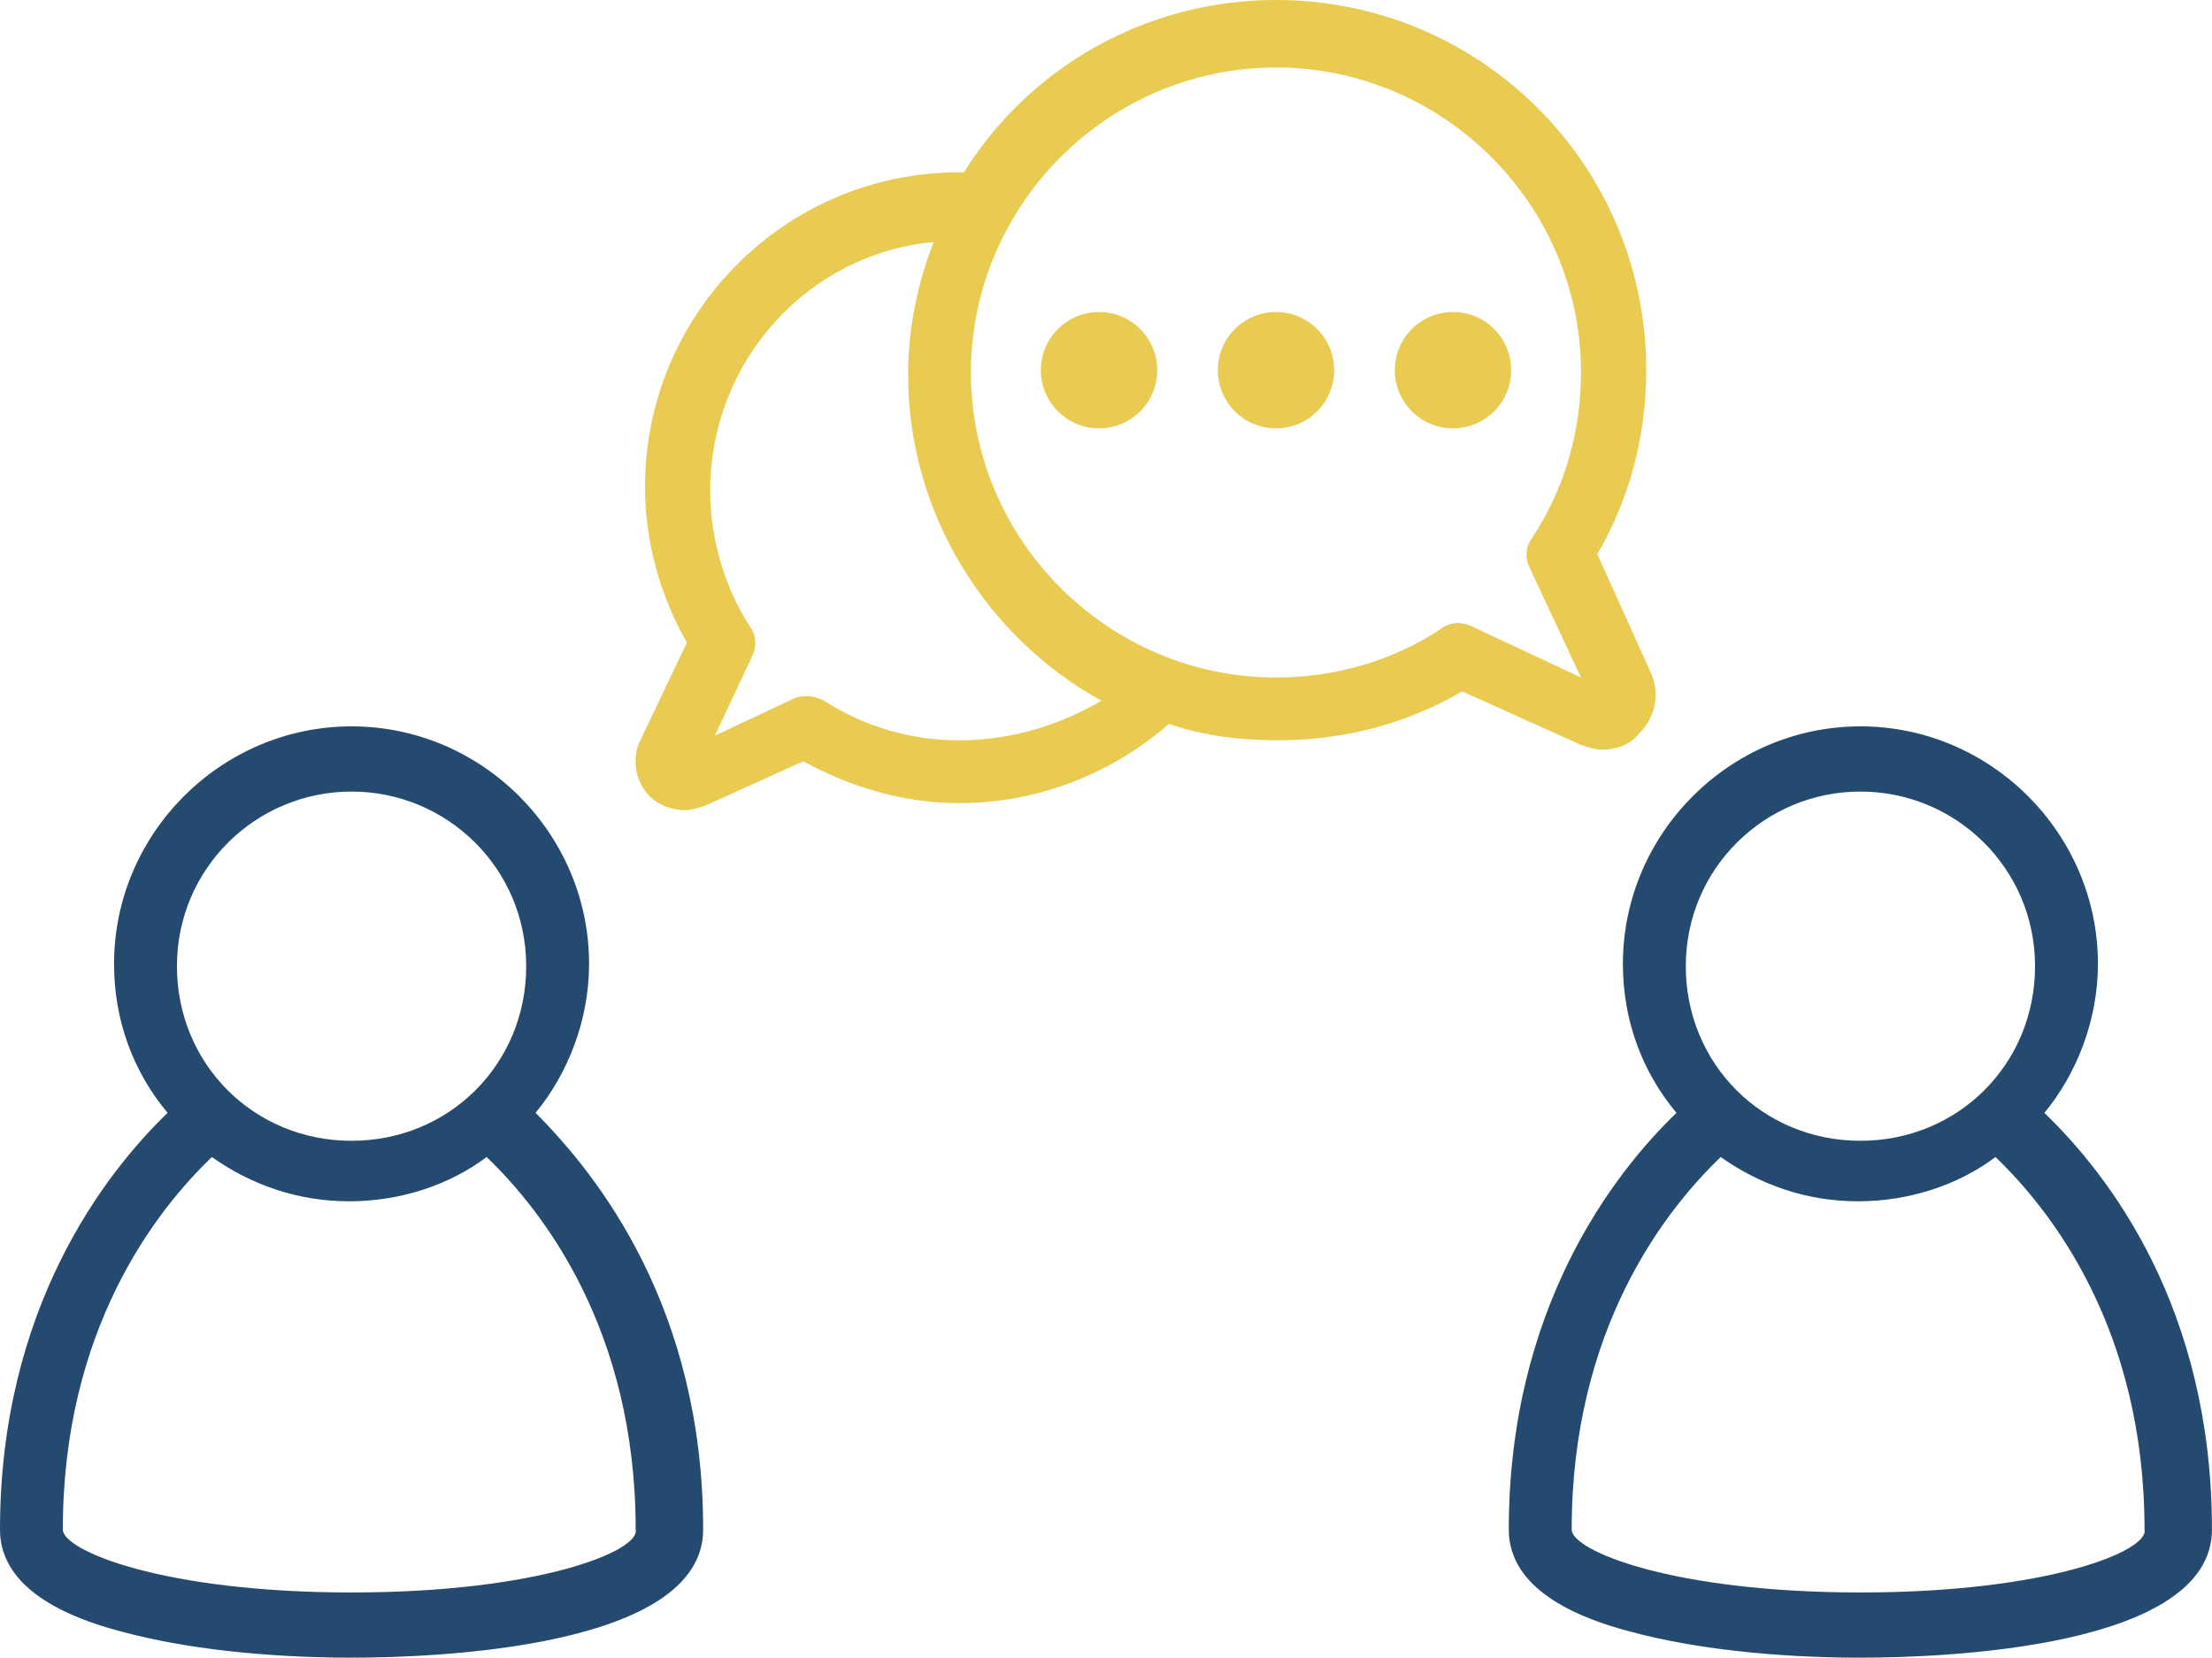
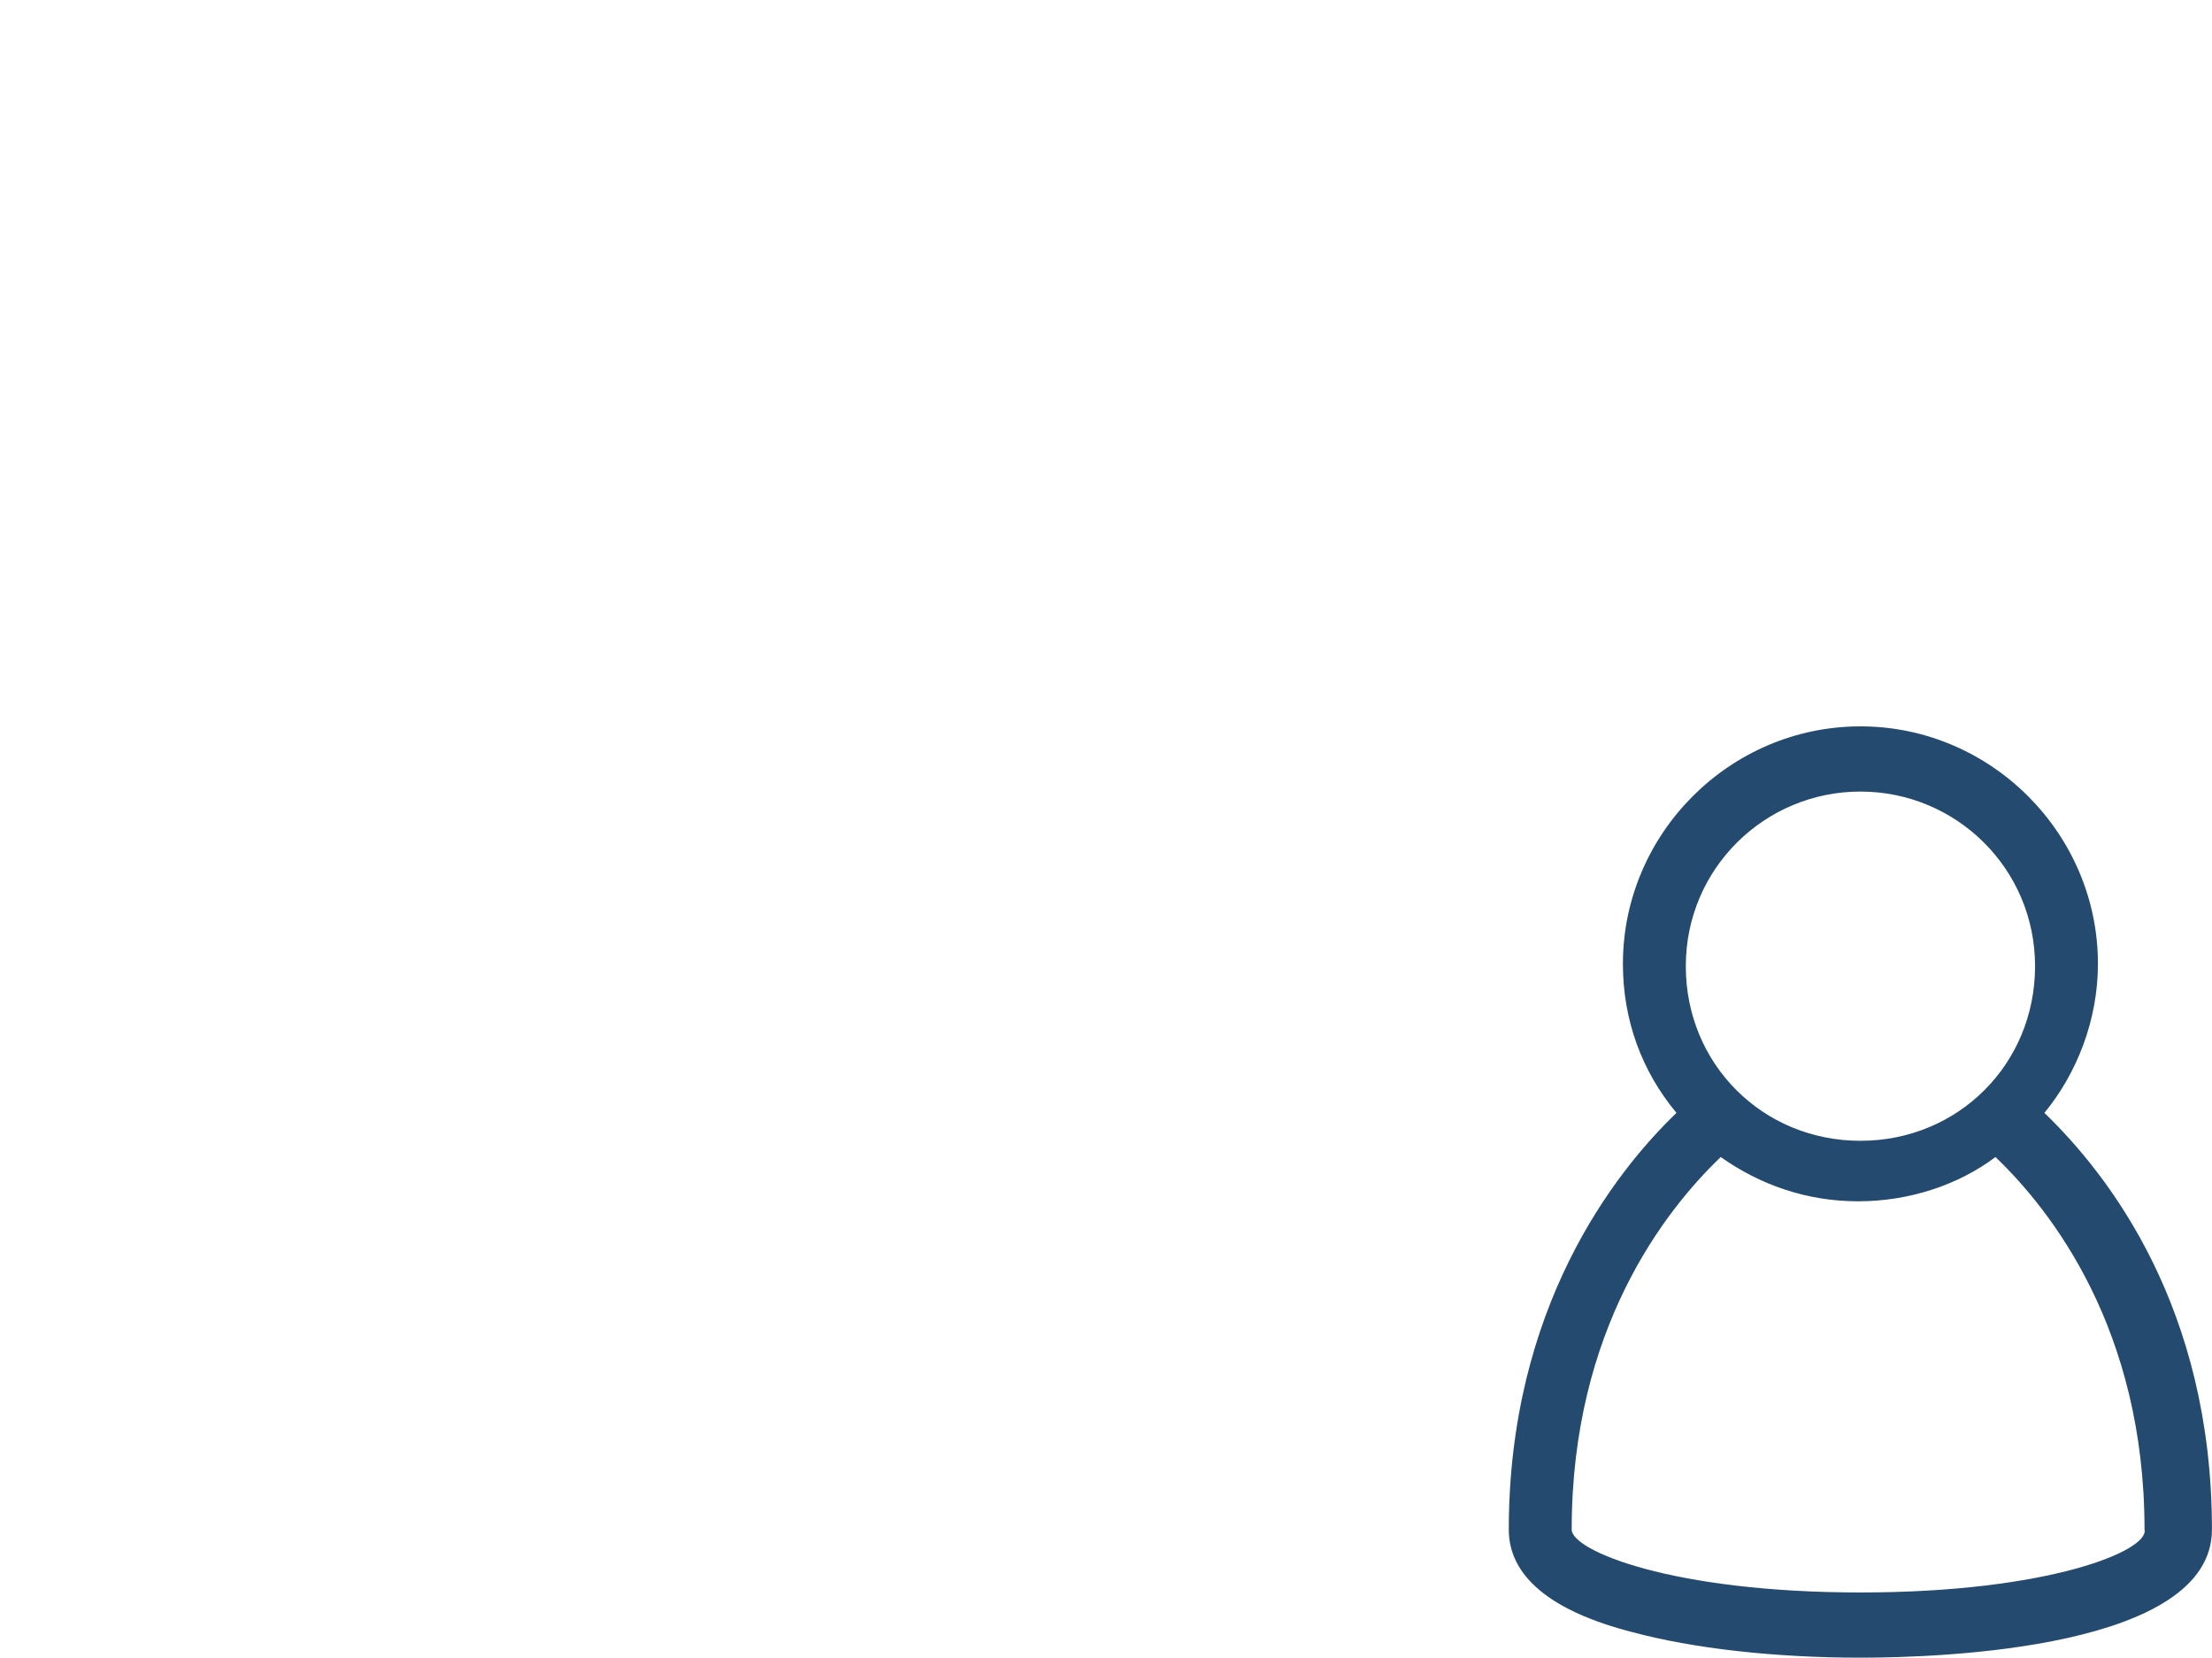
<svg xmlns="http://www.w3.org/2000/svg" id="Calque_2" data-name="Calque 2" viewBox="0 0 400.28 300">
  <defs>
    <style>
      .cls-1 {
        fill: #e9cb51;
      }

      .cls-2 {
        fill: #244b6f;
      }
    </style>
  </defs>
  <g id="Calque_1-2" data-name="Calque 1">
    <g>
-       <path class="cls-1" d="m289.89,135.67c2.53,0,5.06-.84,6.74-2.95,2.95-2.95,3.79-7.16,2.11-10.95l-9.69-21.49c5.9-10.11,8.85-21.49,8.85-33.29C297.9,29.91,267.98,0,230.9,0c-23.59,0-44.66,12.22-56.46,31.18h-.84c-31.6,0-56.88,25.7-56.88,56.88,0,9.69,2.53,19.38,7.58,28.23l-8.43,17.69c-1.68,3.37-.84,7.58,1.68,10.11,1.68,1.68,4.21,2.53,6.32,2.53,1.26,0,2.53-.42,3.79-.84l17.7-8.01c8.43,4.63,18.12,7.58,28.23,7.58,14.33,0,27.81-5.48,37.92-14.33,6.32,2.11,12.64,2.95,19.8,2.95,11.8,0,23.18-2.95,33.29-8.85l21.49,9.69c1.27.42,2.54.85,3.8.85h0Zm-116.29-1.69c-8.85,0-17.28-2.53-24.44-7.16-.84-.42-2.11-.84-2.95-.84s-1.68,0-2.53.42l-14.33,6.74,6.74-14.33c.84-1.68.84-3.79-.42-5.48-4.63-7.16-7.16-16.01-7.16-24.44,0-23.59,17.7-42.98,40.45-45.09-2.95,7.58-4.63,15.59-4.63,24.02,0,25.28,14.33,47.61,34.97,58.99-7.17,4.22-16.01,7.17-25.71,7.17h0Zm87.22-20.22c-8.85,5.9-19.38,8.85-29.92,8.85-30.34,0-55.2-24.86-55.2-55.2s24.86-55.2,55.2-55.2,55.2,24.86,55.2,55.2c0,10.53-2.95,21.07-8.85,29.92-1.26,1.68-1.26,3.79-.42,5.48l9.27,19.8-19.8-9.27c-1.68-.85-3.79-.85-5.48.42h0Z" />
-       <path class="cls-1" d="m209.41,66.99c0,5.82-4.72,10.53-10.53,10.53s-10.53-4.72-10.53-10.53,4.72-10.53,10.53-10.53,10.53,4.72,10.53,10.53" />
-       <path class="cls-1" d="m241.43,66.99c0,5.82-4.71,10.53-10.53,10.53s-10.53-4.72-10.53-10.53,4.72-10.53,10.53-10.53,10.53,4.72,10.53,10.53" />
-       <path class="cls-1" d="m273.46,66.99c0,5.82-4.72,10.53-10.53,10.53s-10.53-4.72-10.53-10.53,4.71-10.53,10.53-10.53,10.53,4.72,10.53,10.53" />
-       <path class="cls-2" d="m96.91,201.4c5.9-7.16,9.69-16.85,9.69-26.97,0-23.59-19.38-42.98-42.98-42.98s-42.98,19.38-42.98,42.98c0,10.11,3.37,19.38,9.69,26.97C18.96,212.36,0,236.8,0,276.82c0,8.43,7.58,14.75,22.33,18.54,10.95,2.95,25.7,4.63,41.29,4.63,14.75,0,63.62-1.68,63.62-23.18,0-40.03-18.96-64.04-30.33-75.42h0Zm-33.29-58.15c17.28,0,31.6,13.9,31.6,31.6s-13.9,31.6-31.6,31.6-31.6-13.9-31.6-31.6,14.33-31.6,31.6-31.6Zm0,144.94c-34.13,0-52.25-7.58-52.25-11.38,0-36.24,16.85-57.72,26.97-67.42,7.16,5.06,15.59,8.01,24.86,8.01s18.12-2.95,24.86-8.01c10.11,9.69,26.97,31.18,26.97,67.42.85,3.79-17.27,11.38-51.4,11.38h0Z" />
      <path class="cls-2" d="m369.95,201.4c5.9-7.16,9.69-16.85,9.69-26.97,0-23.59-19.38-42.98-42.98-42.98s-42.98,19.38-42.98,42.98c0,10.11,3.37,19.38,9.69,26.97-11.38,10.95-30.34,35.39-30.34,75.42,0,8.43,7.58,14.75,22.33,18.54,10.95,2.95,25.7,4.63,41.29,4.63,14.75,0,63.62-1.68,63.62-23.18,0-40.03-18.53-64.04-30.33-75.42h0Zm-33.29-58.15c17.28,0,31.6,13.9,31.6,31.6s-13.9,31.6-31.6,31.6-31.6-13.9-31.6-31.6,14.33-31.6,31.6-31.6Zm0,144.94c-34.13,0-52.25-7.58-52.25-11.38,0-36.24,16.85-57.72,26.97-67.42,7.16,5.06,15.59,8.01,24.86,8.01s18.12-2.95,24.86-8.01c10.11,9.69,26.97,31.18,26.97,67.42.84,3.79-17.27,11.38-51.4,11.38h0Z" />
    </g>
  </g>
</svg>